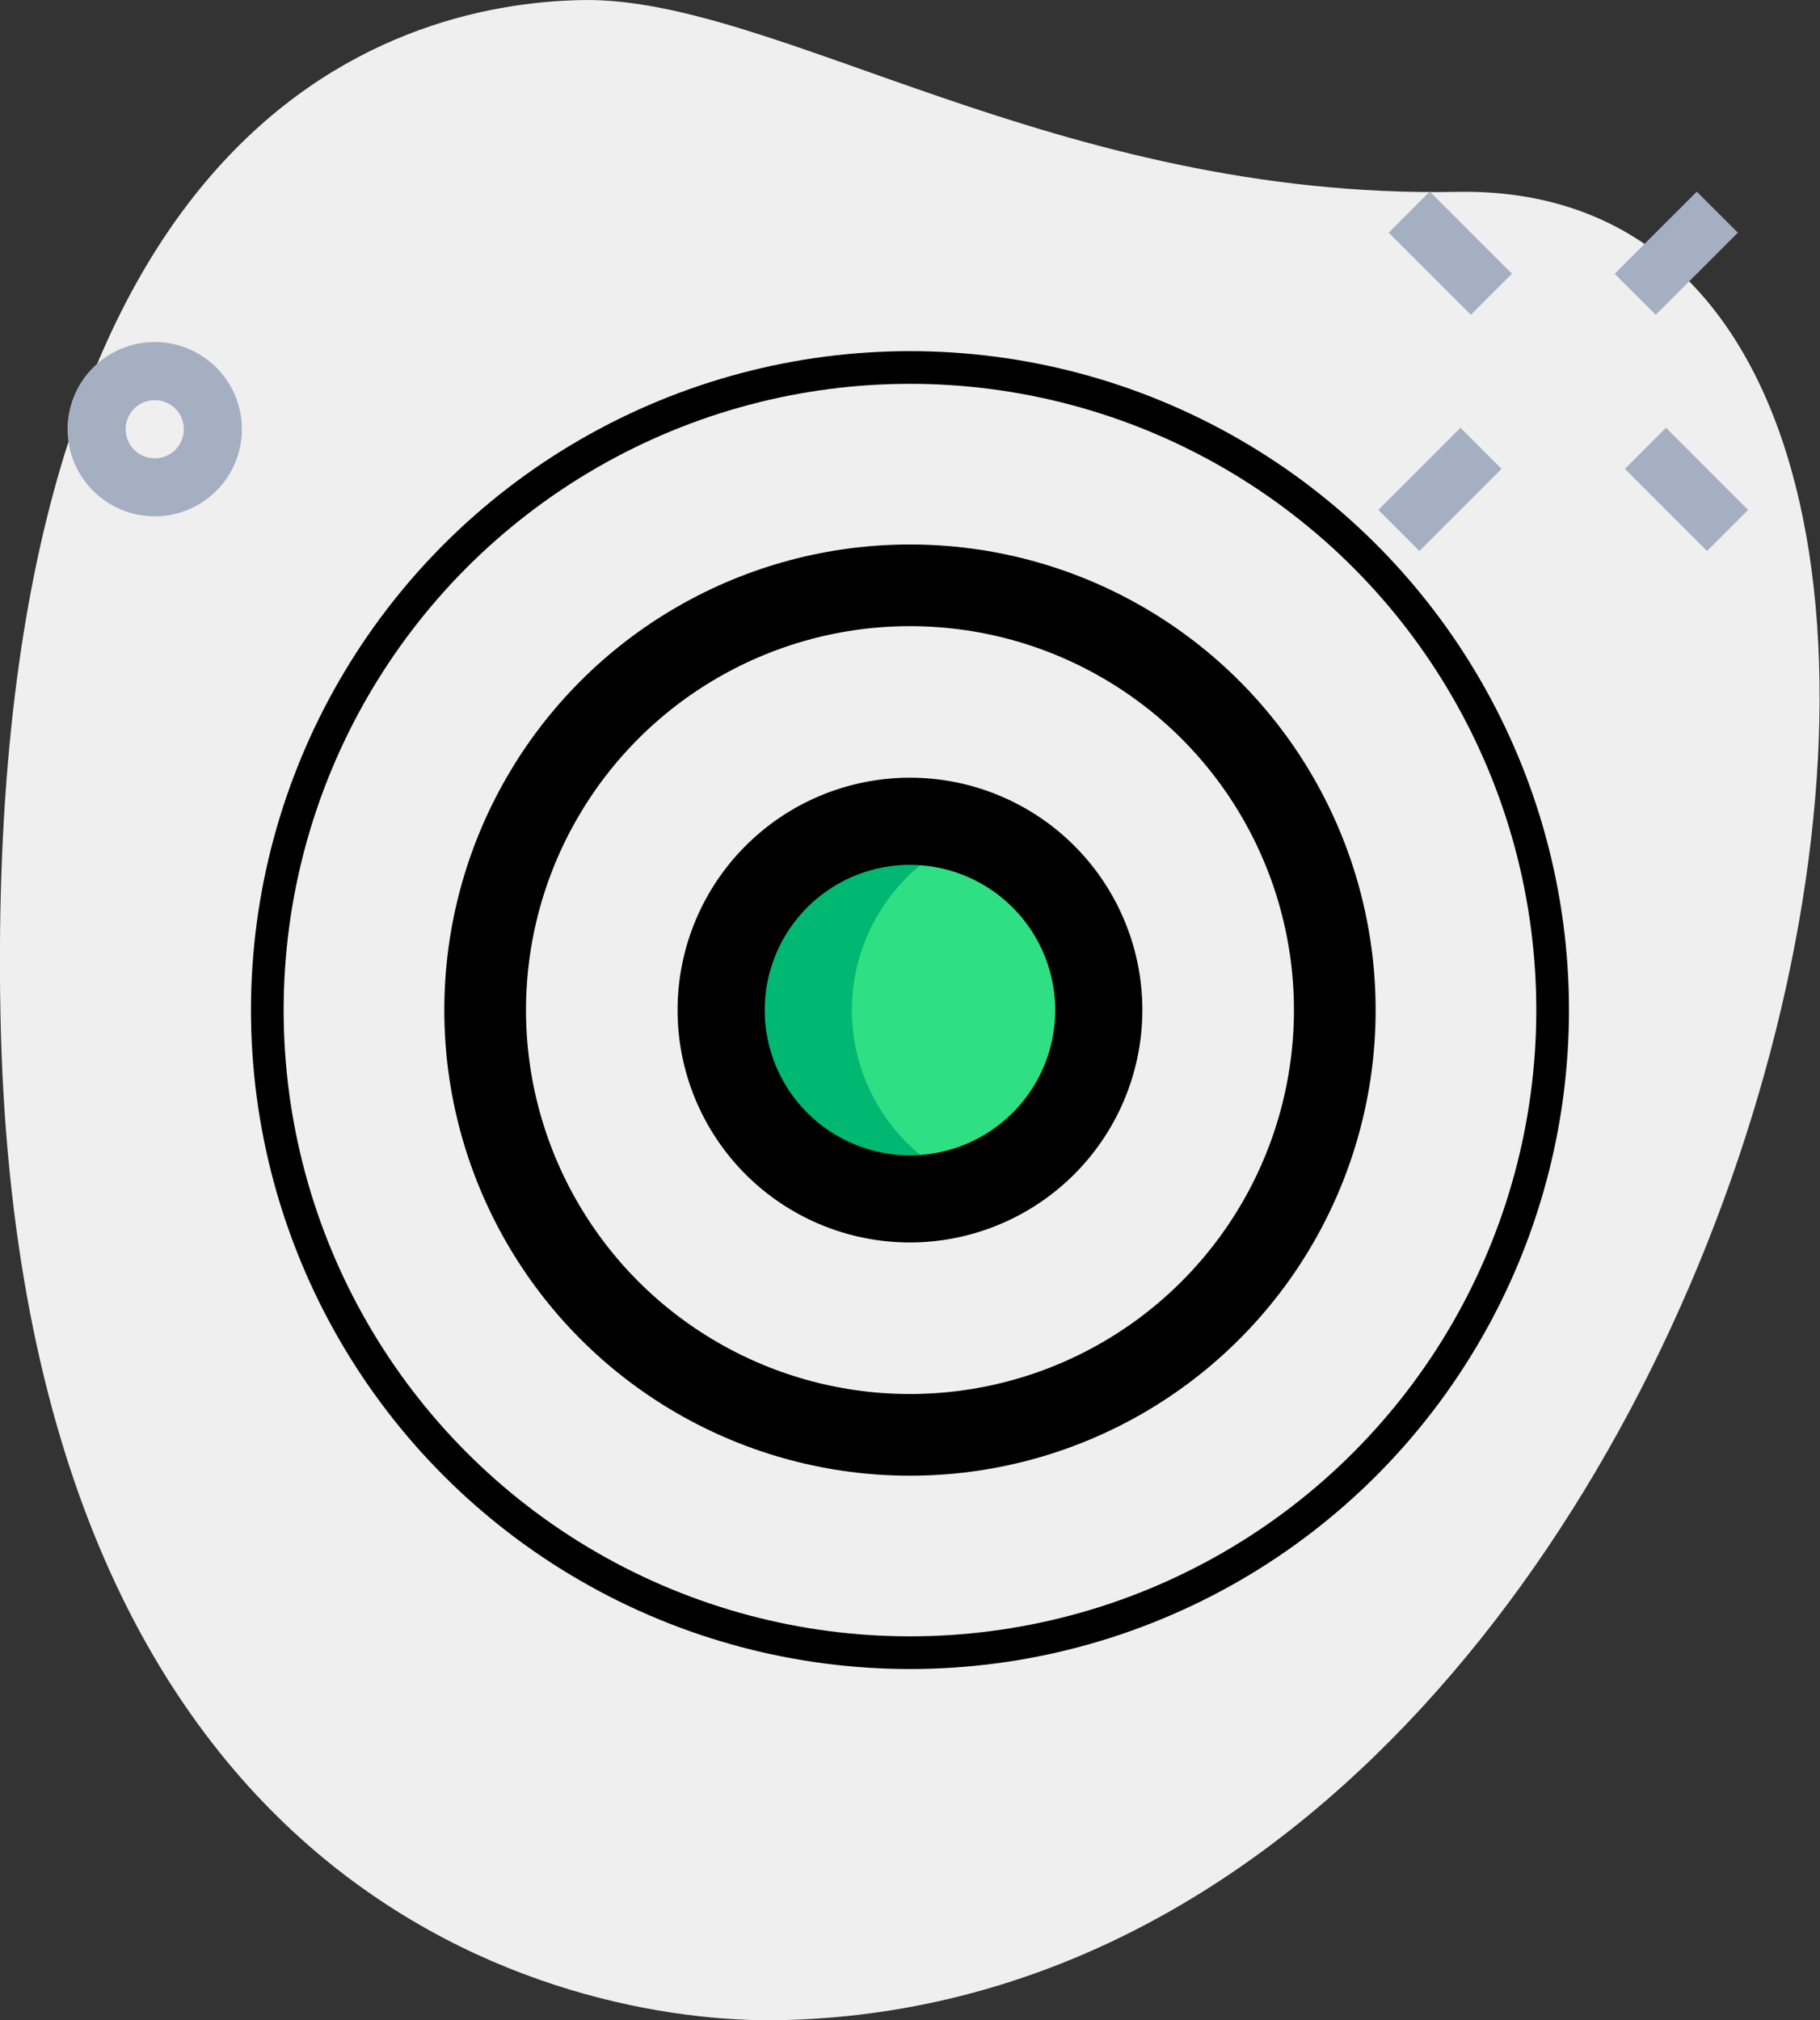
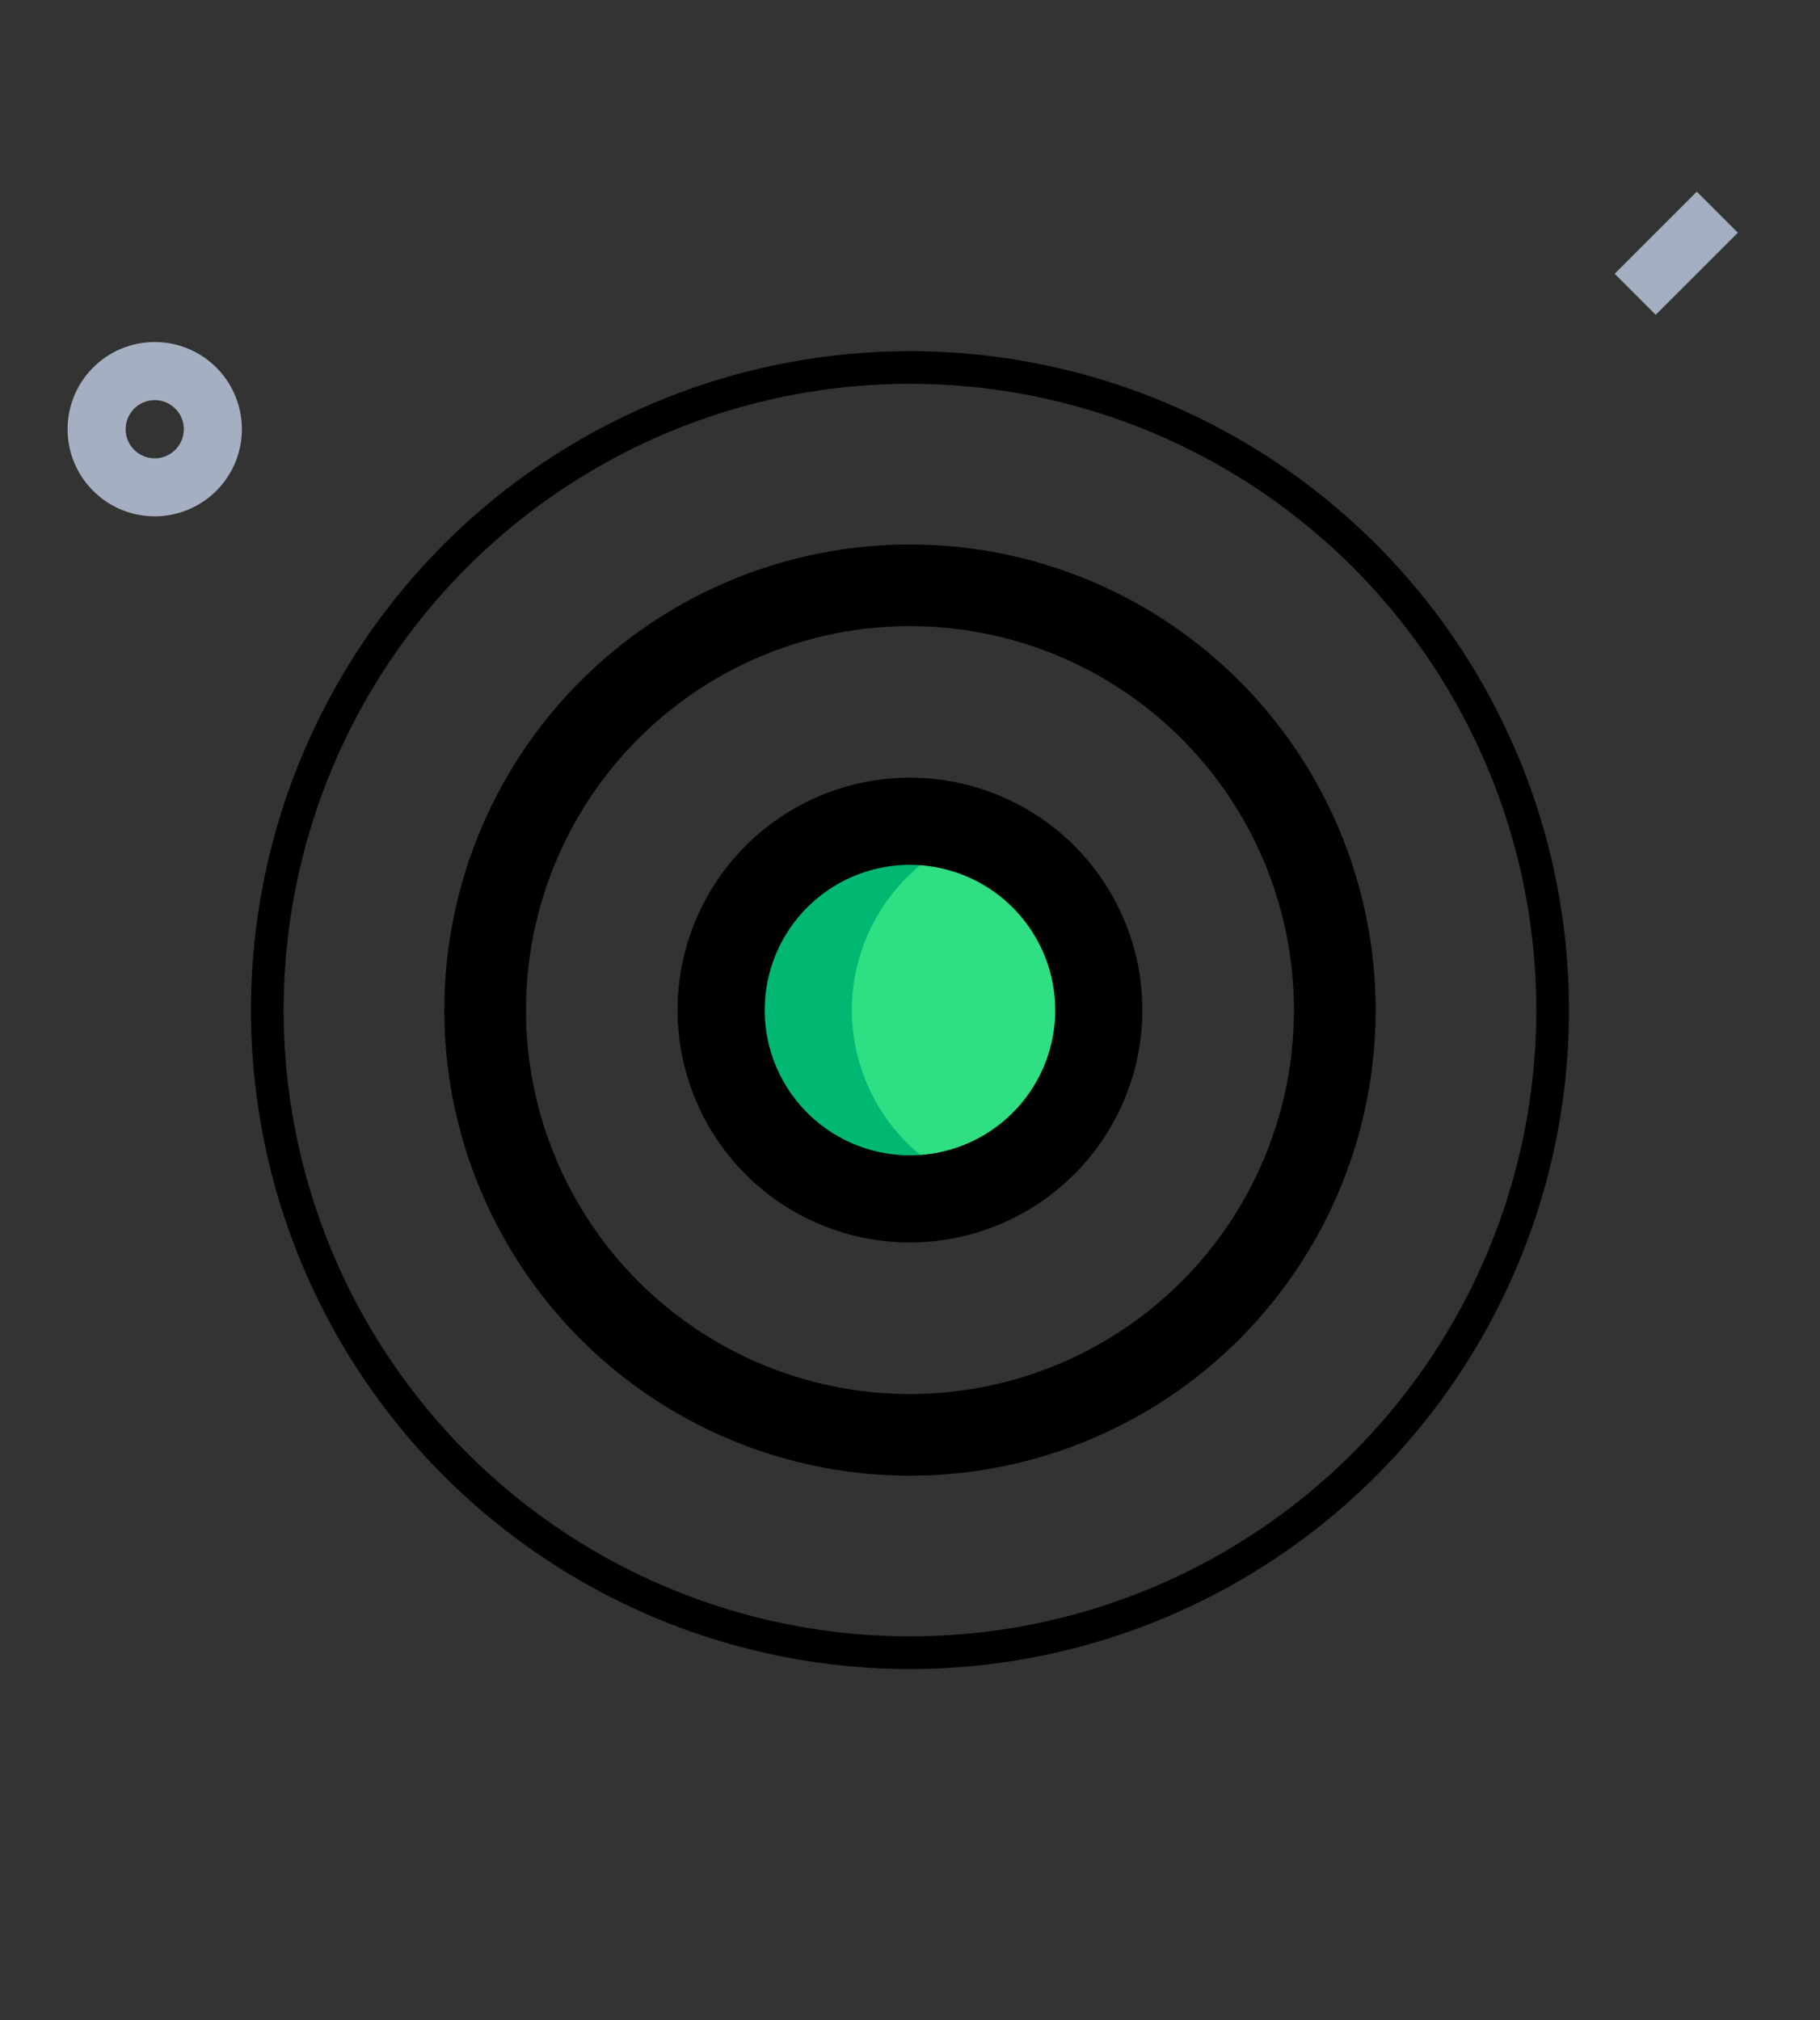
<svg xmlns="http://www.w3.org/2000/svg" id="Layer_1" data-name="Layer 1" viewBox="0 0 334.17 370.98">
  <rect x="0" y="0" width="334.17" height="370.98" fill="#333333" stroke="none" />
  <defs>
    <style>.cls-1,.cls-7,.cls-8{fill:none;}.cls-2{clip-path:url(#clip-path);}.cls-3{fill:#efefef;}.cls-4{fill:#2fdf84;}.cls-5{fill:#00b871;}.cls-6{fill:#a4afc1;}.cls-7,.cls-8{stroke:#000;stroke-miterlimit:10;}.cls-7{stroke-width:15px;}.cls-8{stroke-width:6px;}</style>
    <clipPath id="clip-path" transform="translate(-394.92 -1032.52)">
-       <rect class="cls-1" x="394" y="1032" width="336" height="372" />
-     </clipPath>
+       </clipPath>
  </defs>
  <g class="cls-2">
-     <path class="cls-3" d="M662.45,1067.75c-73.76,1.38-125.14-35.9-160.68-35.22S391.94,1055,395,1218.56s103.93,185.64,143,184.92c183.06-3.43,255-338.17,124.4-335.73Z" transform="translate(-394.92 -1032.52)" />
-   </g>
+     </g>
  <path class="cls-4" d="M596.67,1218A34.67,34.67,0,1,1,562,1183.33,34.67,34.67,0,0,1,596.67,1218Z" transform="translate(-394.92 -1032.52)" />
  <path class="cls-5" d="M551.33,1218A34.59,34.59,0,0,1,574,1185.59a34.67,34.67,0,1,0,0,64.82A34.59,34.59,0,0,1,551.33,1218Z" transform="translate(-394.92 -1032.52)" />
-   <path class="cls-6" d="M649.9,1075.24l7.54-7.54,15.09,15.08-7.54,7.54Z" transform="translate(-394.92 -1032.52)" />
-   <path class="cls-6" d="M693.27,1118.61l7.54-7.54,15.08,15.08-7.54,7.54Z" transform="translate(-394.92 -1032.52)" />
-   <path class="cls-6" d="M648,1126.15l15.08-15.08,7.54,7.54-15.08,15.08Z" transform="translate(-394.92 -1032.52)" />
  <path class="cls-6" d="M691.39,1082.79l15.08-15.08,7.54,7.54-15.09,15.08Z" transform="translate(-394.92 -1032.52)" />
  <path class="cls-6" d="M423.33,1127.33a16,16,0,1,1,16-16,16,16,0,0,1-16,16Zm0-21.33a5.34,5.34,0,1,0,5.34,5.33,5.33,5.33,0,0,0-5.34-5.33Z" transform="translate(-394.92 -1032.52)" />
  <path d="M562,1260.67A42.67,42.67,0,1,1,604.67,1218,42.72,42.72,0,0,1,562,1260.67Zm0-69.34A26.67,26.67,0,1,0,588.67,1218,26.71,26.71,0,0,0,562,1191.33Z" transform="translate(-394.92 -1032.52)" />
  <circle class="cls-7" cx="167.08" cy="185.48" r="78" />
  <circle class="cls-8" cx="167.08" cy="185.48" r="118" />
</svg>